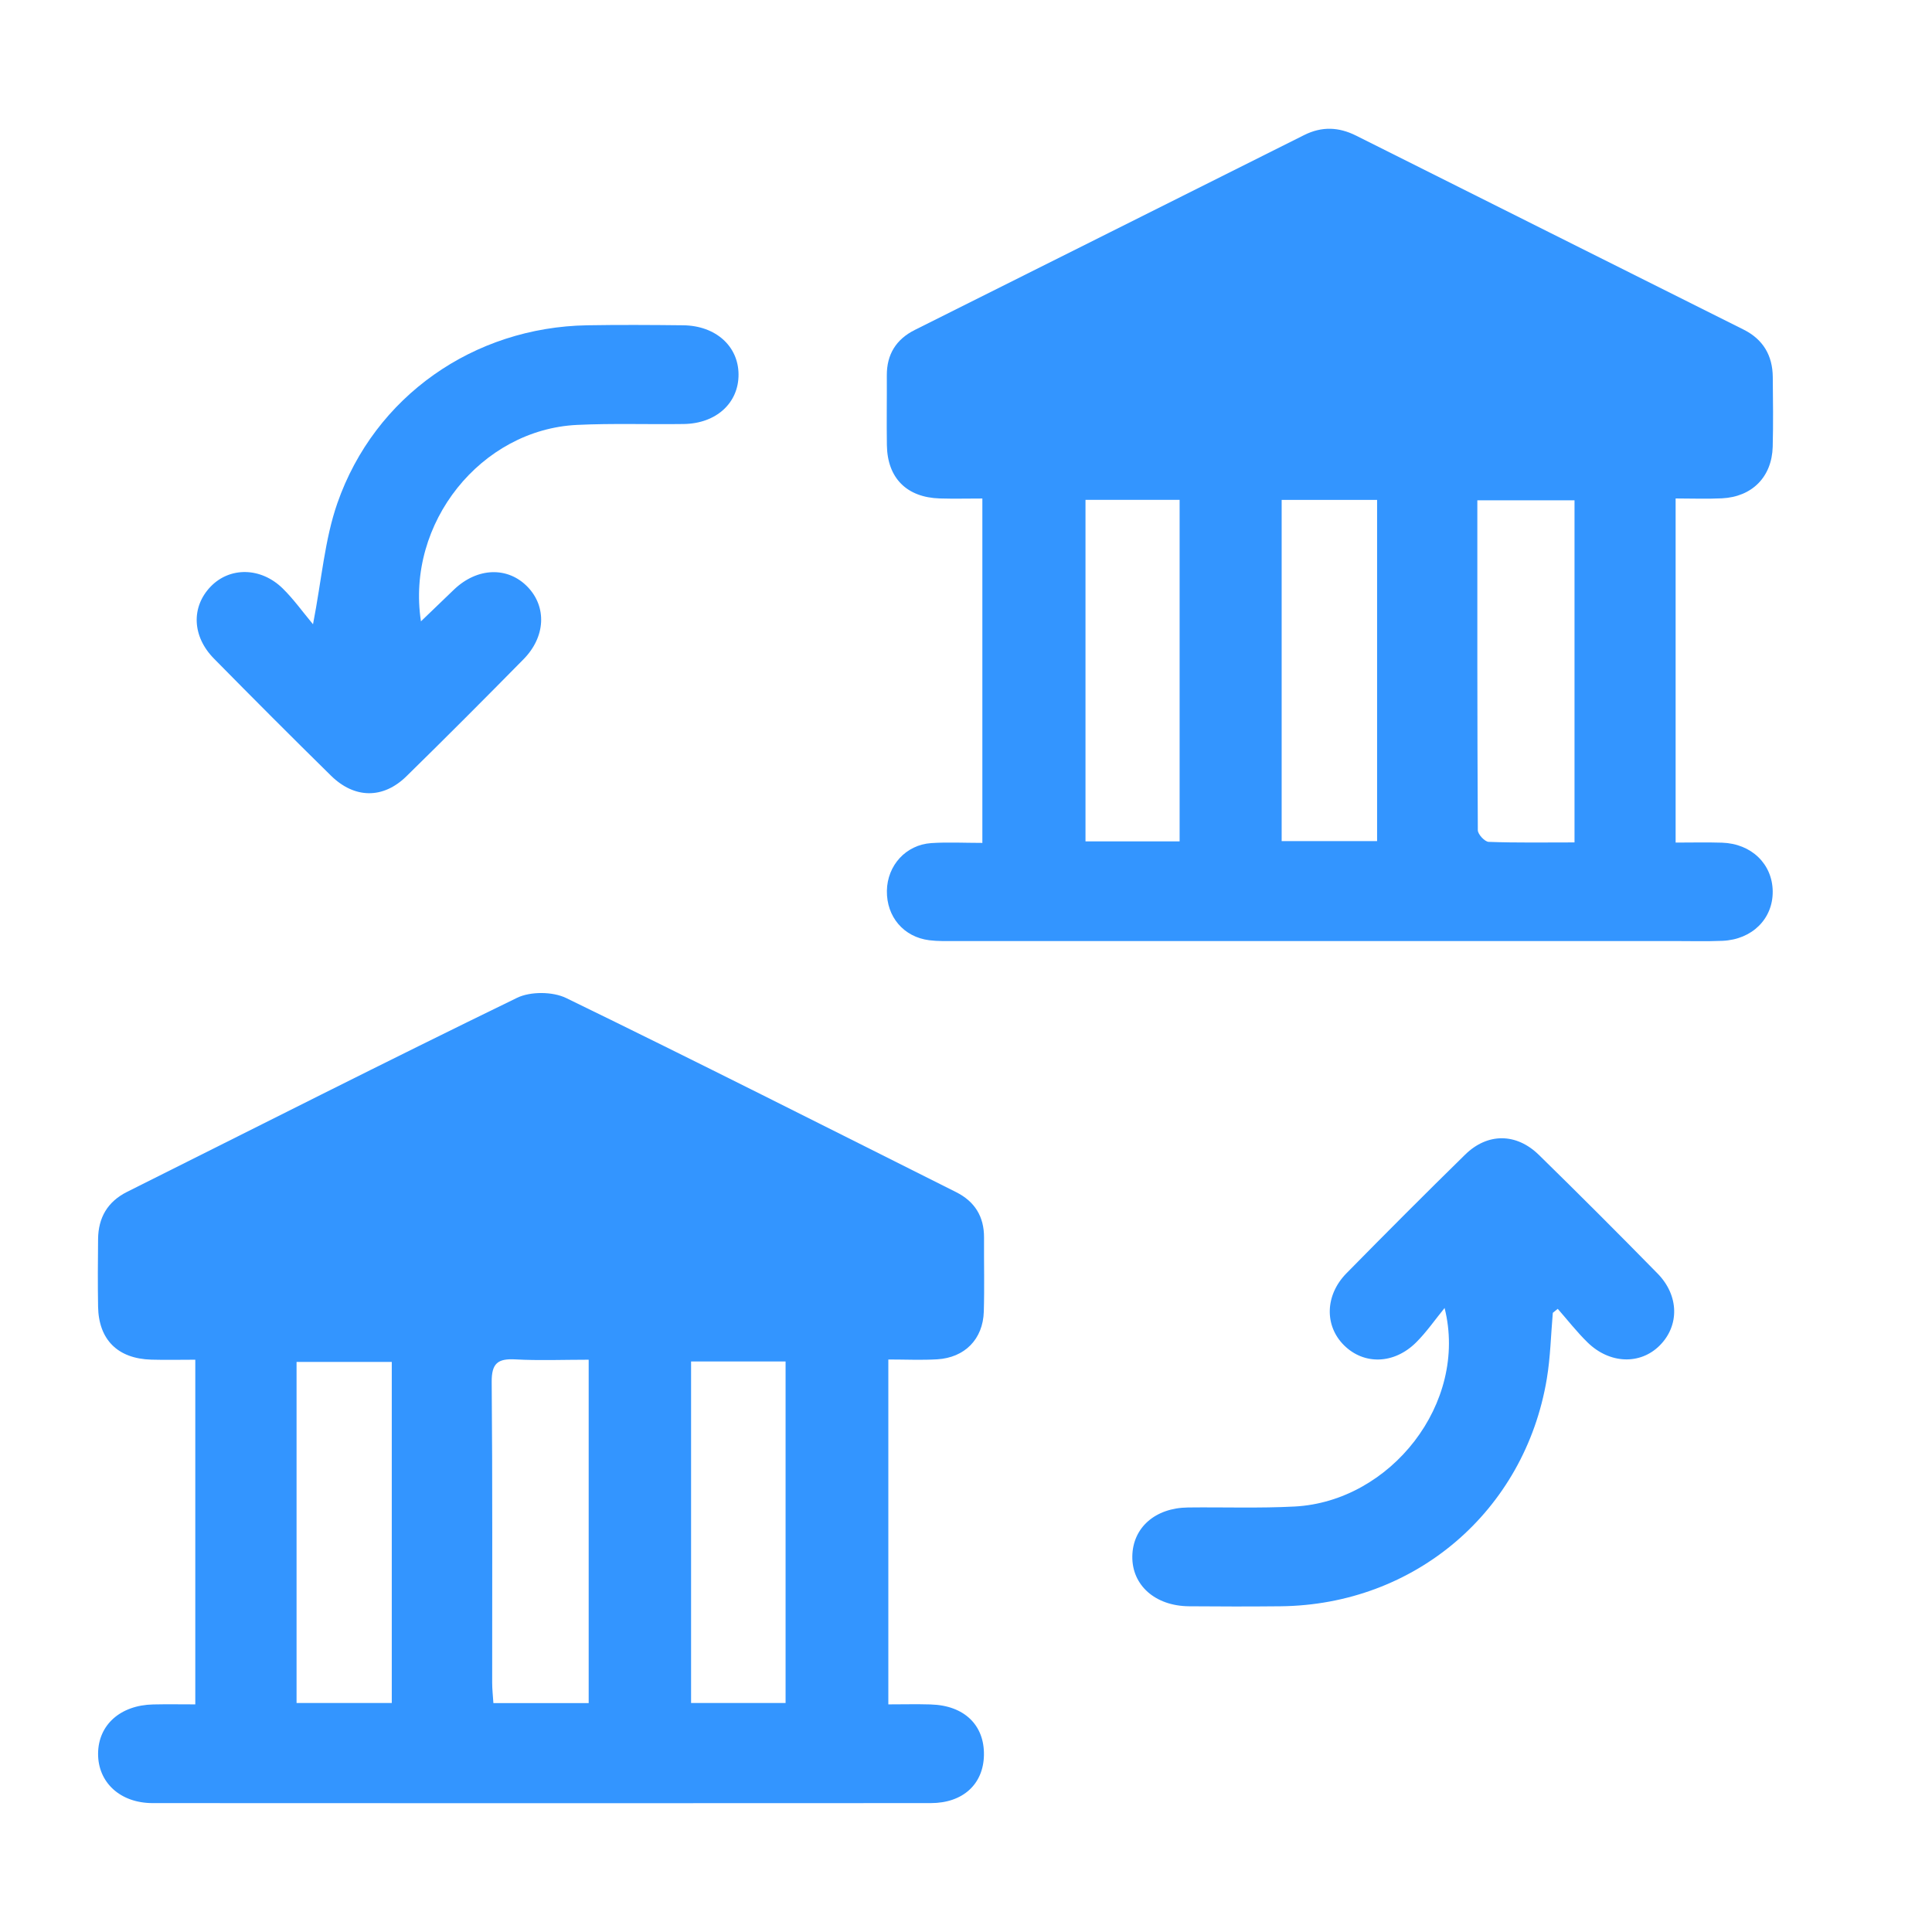
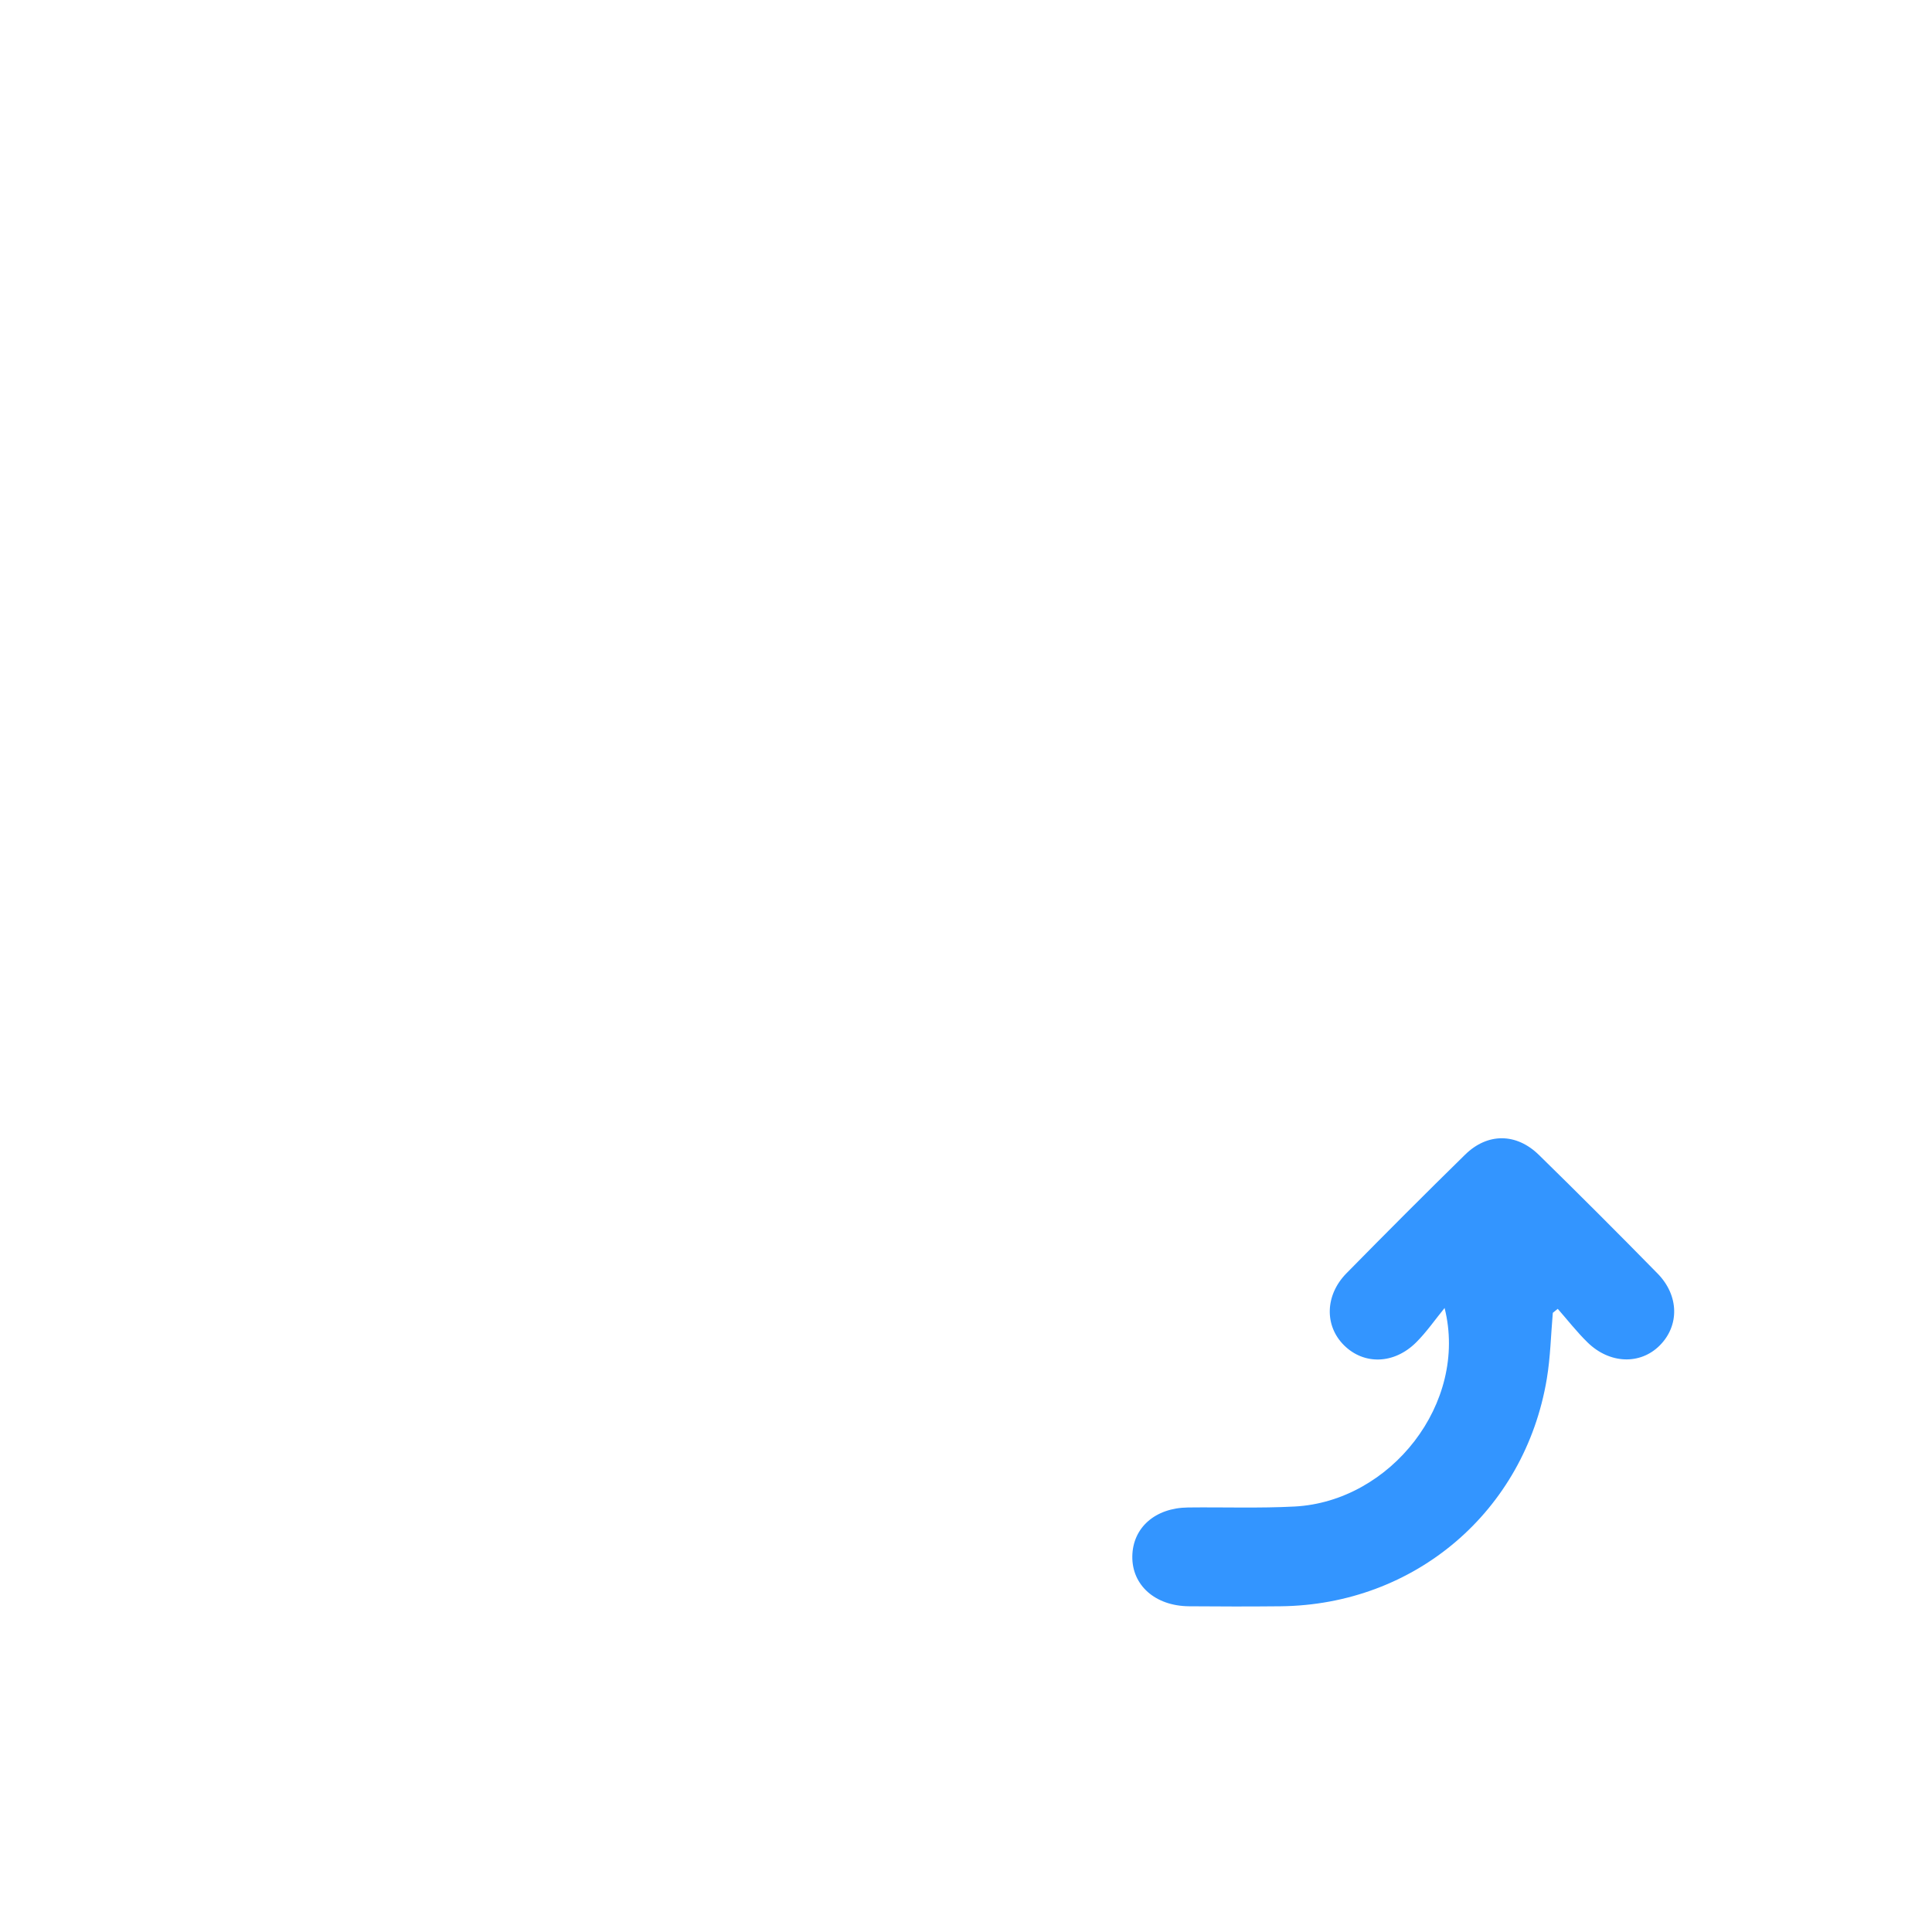
<svg xmlns="http://www.w3.org/2000/svg" id="Layer_1" data-name="Layer 1" viewBox="0 0 60 60">
  <defs>
    <style>
      .cls-1 {
        fill: #3395ff;
        stroke-width: 0px;
      }
    </style>
  </defs>
-   <path class="cls-1" d="M30.51,15.482c-.471,0-.897.011-1.321-.002-1.03-.031-1.631-.633-1.646-1.655-.011-.722.002-1.444-.002-2.166-.004-.654.291-1.123.868-1.412,4.03-2.018,8.063-4.032,12.092-6.052.55-.275,1.076-.253,1.618.019,4.009,2.01,8.022,4.015,12.032,6.023.603.302.898.802.904,1.47.007.722.017,1.444-.002,2.166-.025.936-.638,1.557-1.577,1.603-.468.023-.937.004-1.438.004v10.687c.506,0,.973-.012,1.439.003.917.029,1.569.664,1.576,1.516.007.848-.638,1.492-1.559,1.532-.495.021-.992.007-1.489.007-7.445,0-14.889,0-22.334,0-.27,0-.544.009-.811-.025-.798-.1-1.329-.731-1.317-1.535.012-.787.587-1.428,1.377-1.482.512-.034,1.028-.006,1.588-.006v-10.694ZM42.767,26.122v-10.598h-2.964v10.598h2.964ZM48.898,26.162v-10.624h-3.018c0,3.451-.004,6.848.015,10.244,0,.127.215.359.337.363.872.032,1.746.017,2.667.017ZM36.634,26.13v-10.607h-2.923v10.607h2.923Z" />
-   <path class="cls-1" d="M9.721,19.387c.272-1.404.363-2.635.756-3.76,1.16-3.327,4.242-5.466,7.76-5.525.993-.017,1.986-.011,2.979,0,1.009.011,1.716.647,1.72,1.526.005.886-.692,1.526-1.701,1.54-1.106.016-2.213-.025-3.317.028-2.977.145-5.314,3.043-4.845,6.1.371-.357.698-.674,1.028-.988.723-.689,1.67-.72,2.287-.079.595.619.557,1.547-.128,2.243-1.203,1.222-2.414,2.437-3.639,3.637-.723.708-1.611.698-2.341-.019-1.223-1.202-2.434-2.416-3.637-3.638-.681-.692-.708-1.606-.1-2.236.594-.615,1.558-.606,2.237.059.335.328.611.717.941,1.112Z" />
  <path class="cls-1" d="M44.864,40.62c-.294.359-.56.747-.887,1.072-.685.679-1.617.699-2.234.09-.614-.606-.598-1.557.073-2.24,1.218-1.239,2.445-2.469,3.686-3.685.693-.679,1.588-.677,2.29.01,1.242,1.215,2.47,2.444,3.686,3.684.672.686.68,1.622.063,2.237-.604.602-1.551.573-2.238-.098-.332-.324-.619-.694-.926-1.043-.051.041-.102.083-.153.124-.06.685-.074,1.377-.187,2.053-.688,4.113-4.099,7.018-8.269,7.06-.948.01-1.896.008-2.843,0-1.052-.009-1.775-.655-1.76-1.555.015-.887.709-1.501,1.728-1.513,1.106-.013,2.214.028,3.316-.03,2.97-.157,5.397-3.205,4.654-6.166Z" />
-   <path class="cls-1" d="M28.91,52.933c-.44-.013-.881-.002-1.322-.002v-10.711c.534,0,1.027.024,1.517-.005.858-.052,1.422-.627,1.448-1.48.023-.766.002-1.534.007-2.301.004-.654-.29-1.122-.868-1.412-4.03-2.019-8.053-4.054-12.106-6.026-.421-.205-1.112-.21-1.53-.007-4.054,1.971-8.075,4.008-12.107,6.024-.608.304-.896.801-.903,1.467-.007.699-.012,1.399,0,2.098.018,1.029.611,1.617,1.653,1.647.443.013.887.002,1.366.002v10.704c-.46,0-.884-.008-1.307.002-1.022.022-1.706.636-1.712,1.526-.005.894.684,1.538,1.696,1.538,8.054.005,16.108.005,24.162,0,1.005,0,1.638-.592,1.653-1.492.016-.934-.615-1.541-1.646-1.571ZM12.167,52.888h-2.957v-10.592h2.957v10.592ZM18.282,52.891h-2.959c-.015-.233-.038-.431-.038-.629-.002-3.114.013-6.227-.015-9.341-.005-.584.19-.734.735-.704.738.041,1.481.01,2.277.01v10.663ZM24.397,52.888h-2.935v-10.607h2.935v10.607Z" />
</svg>